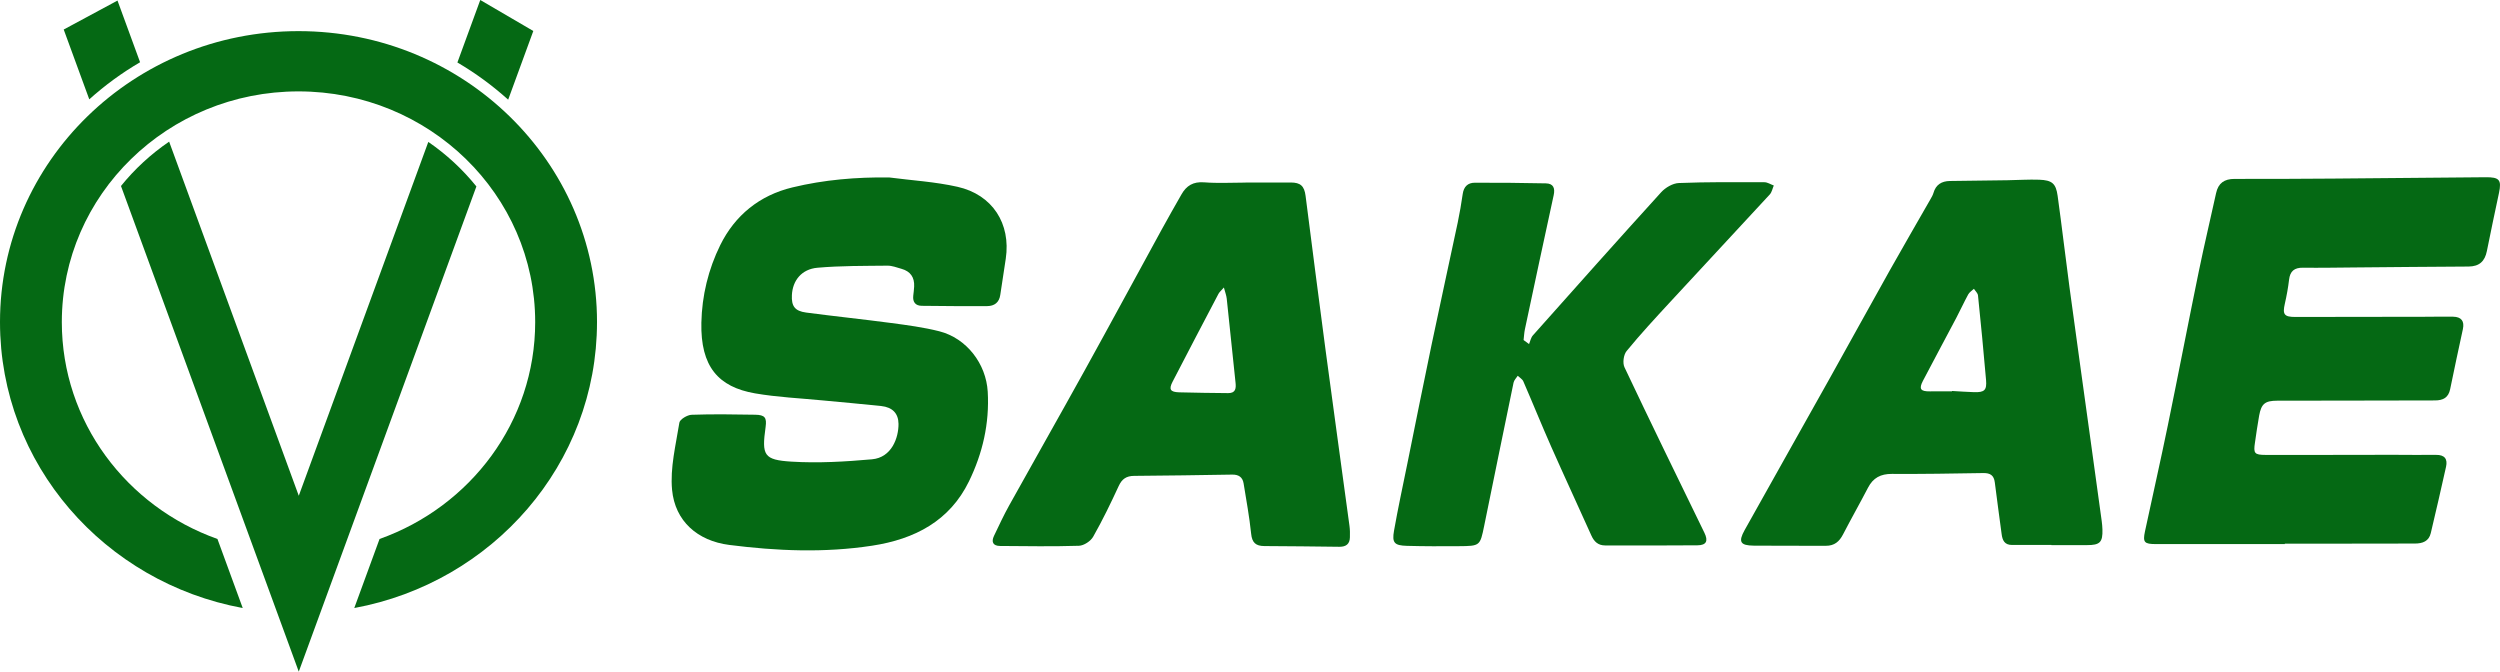
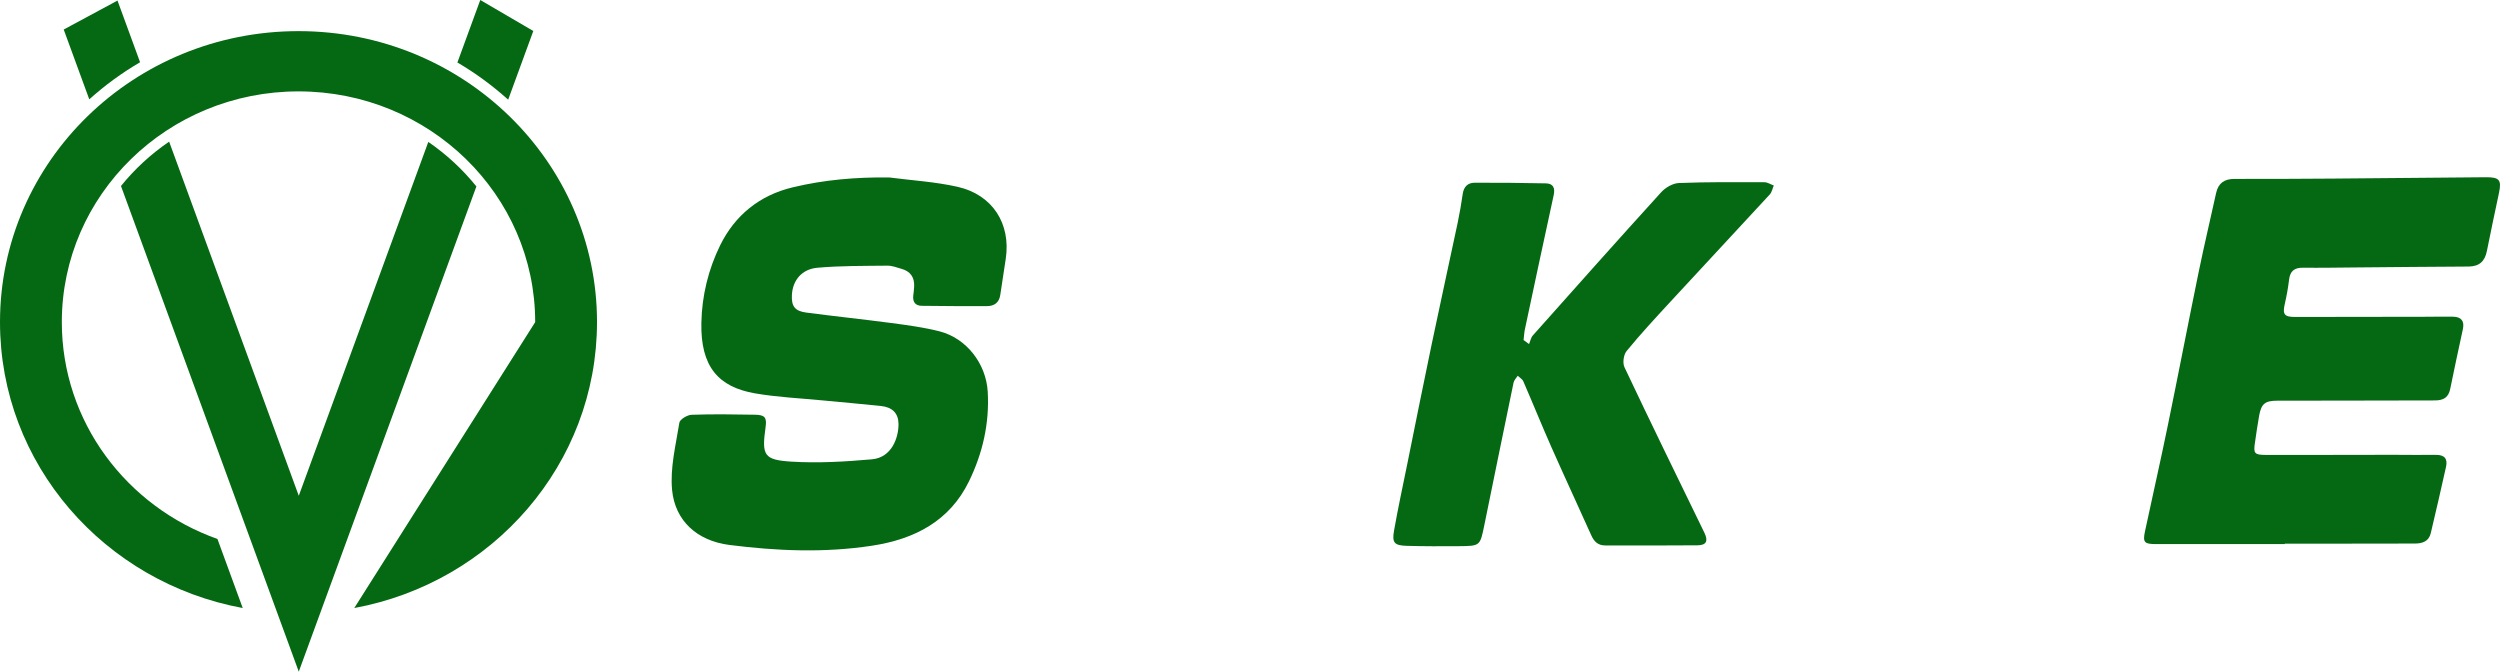
<svg xmlns="http://www.w3.org/2000/svg" width="268" height="72" viewBox="0 0 268 72" fill="none">
-   <path d="M64 34.532C64 17.303 49.673 3.337 32.001 3.337C14.329 3.337 0 17.303 0 34.532C0 49.768 11.206 62.45 26.02 65.181L23.31 57.778C13.577 54.319 6.627 45.216 6.627 34.532C6.627 20.871 17.987 9.797 31.999 9.797C46.012 9.797 57.372 20.871 57.372 34.532C57.372 45.216 50.423 54.319 40.688 57.778L37.978 65.181C52.793 62.452 63.999 49.768 63.999 34.532H64Z" fill="#056914" />
+   <path d="M64 34.532C64 17.303 49.673 3.337 32.001 3.337C14.329 3.337 0 17.303 0 34.532C0 49.768 11.206 62.45 26.02 65.181L23.31 57.778C13.577 54.319 6.627 45.216 6.627 34.532C6.627 20.871 17.987 9.797 31.999 9.797C46.012 9.797 57.372 20.871 57.372 34.532L37.978 65.181C52.793 62.452 63.999 49.768 63.999 34.532H64Z" fill="#056914" />
  <path d="M45.915 15.214L32.029 53.146L18.131 15.183C16.181 16.515 14.44 18.118 12.969 19.938L32.028 72L51.069 19.987C49.601 18.162 47.863 16.552 45.915 15.214Z" fill="#056914" />
  <path d="M57.17 3.322L51.485 0L49.033 6.699C50.964 7.831 52.786 9.165 54.476 10.686L57.171 3.321L57.17 3.322Z" fill="#056914" />
  <path d="M12.596 0.061L6.83 3.165L9.57 10.648C11.26 9.131 13.084 7.8 15.017 6.672L12.596 0.061Z" fill="#056914" />
  <path d="M244.927 58.325C240.322 58.325 235.714 58.325 231.109 58.325C229.871 58.325 229.691 58.14 229.941 56.969C230.752 53.175 231.614 49.391 232.394 45.591C233.523 40.101 234.581 34.596 235.708 29.106C236.286 26.295 236.954 23.5 237.567 20.695C237.8 19.633 238.444 19.177 239.542 19.179C243.082 19.187 246.625 19.171 250.166 19.144C255.595 19.106 261.024 19.053 266.454 19C267.926 18.986 268.186 19.278 267.895 20.664C267.457 22.748 267.005 24.827 266.593 26.915C266.376 28.005 265.786 28.567 264.624 28.573C260.533 28.593 256.441 28.637 252.351 28.672C250.529 28.686 248.707 28.723 246.885 28.698C245.955 28.686 245.497 29.065 245.389 29.975C245.286 30.845 245.129 31.712 244.933 32.565C244.673 33.704 244.863 33.978 246.054 33.978C250.661 33.974 255.269 33.966 259.876 33.958C260.908 33.958 261.94 33.931 262.971 33.95C263.855 33.966 264.205 34.42 264.022 35.279C263.56 37.425 263.091 39.572 262.656 41.722C262.472 42.63 261.89 42.926 261.03 42.926C257.937 42.926 254.846 42.938 251.753 42.944C249.211 42.948 246.669 42.944 244.127 42.954C242.812 42.958 242.416 43.275 242.181 44.551C242.003 45.514 241.877 46.487 241.731 47.456C241.558 48.601 241.669 48.763 242.882 48.767C247.42 48.777 251.957 48.759 256.497 48.755C258.044 48.755 259.592 48.783 261.139 48.763C262.076 48.751 262.4 49.209 262.216 50.038C261.69 52.413 261.141 54.782 260.58 57.149C260.372 58.027 259.705 58.27 258.859 58.268C255.558 58.262 252.256 58.276 248.957 58.282C247.616 58.284 246.275 58.282 244.933 58.282C244.933 58.297 244.933 58.309 244.933 58.323L244.927 58.325Z" fill="#056914" />
  <path d="M95.323 19.023C97.766 19.343 100.251 19.485 102.642 20.024C106.399 20.869 108.376 23.978 107.819 27.727C107.627 29.025 107.417 30.32 107.229 31.617C107.111 32.428 106.602 32.81 105.822 32.815C103.486 32.825 101.15 32.815 98.812 32.784C98.138 32.776 97.828 32.377 97.9 31.71C97.938 31.374 97.983 31.039 97.997 30.703C98.043 29.73 97.597 29.083 96.635 28.816C96.14 28.678 95.633 28.473 95.133 28.479C92.63 28.508 90.119 28.483 87.631 28.702C85.927 28.852 84.965 30.078 84.891 31.637C84.833 32.819 85.204 33.344 86.42 33.506C89.449 33.907 92.488 34.221 95.515 34.624C97.248 34.855 98.994 35.083 100.682 35.51C103.63 36.258 105.708 39 105.884 41.983C106.084 45.376 105.339 48.597 103.872 51.604C101.808 55.836 98.078 57.798 93.485 58.499C88.368 59.282 83.259 59.065 78.174 58.416C74.766 57.98 72.362 55.86 72.046 52.51C71.825 50.149 72.448 47.699 72.828 45.309C72.884 44.955 73.676 44.48 74.141 44.464C76.406 44.383 78.678 44.42 80.945 44.458C82.004 44.476 82.212 44.766 82.072 45.778C81.649 48.809 81.858 49.304 84.858 49.488C87.716 49.663 90.617 49.492 93.477 49.237C95.596 49.049 96.334 46.919 96.32 45.437C96.309 44.326 95.682 43.657 94.467 43.526C92.385 43.301 90.295 43.129 88.209 42.926C85.782 42.689 83.333 42.583 80.937 42.168C77.002 41.483 75.088 39.302 75.187 34.59C75.246 31.704 75.933 28.863 77.213 26.272C78.785 23.09 81.416 20.936 84.959 20.087C88.349 19.268 91.805 18.978 95.323 19.023Z" fill="#056914" />
-   <path d="M219.911 58.42C218.503 58.42 217.096 58.42 215.689 58.42C214.882 58.42 214.657 57.916 214.573 57.239C214.339 55.398 214.065 53.562 213.844 51.72C213.751 50.956 213.357 50.7 212.606 50.712C209.344 50.765 206.082 50.824 202.82 50.802C201.604 50.794 200.797 51.227 200.253 52.277C199.378 53.959 198.441 55.611 197.57 57.295C197.174 58.061 196.644 58.513 195.734 58.509C193.157 58.495 190.58 58.519 188.002 58.493C186.558 58.479 186.323 58.086 187.022 56.831C190.076 51.359 193.159 45.901 196.217 40.433C198.35 36.619 200.449 32.788 202.588 28.978C204.029 26.412 205.51 23.869 206.969 21.315C207.087 21.11 207.206 20.898 207.27 20.675C207.522 19.795 208.143 19.416 209.028 19.402C211.09 19.369 213.151 19.351 215.212 19.321C216.345 19.305 217.48 19.225 218.611 19.266C219.977 19.317 220.393 19.665 220.577 20.983C221.031 24.256 221.411 27.541 221.852 30.816C222.589 36.26 223.352 41.702 224.103 47.144C224.504 50.044 224.906 52.946 225.302 55.848C225.344 56.148 225.37 56.452 225.381 56.756C225.422 58.132 225.114 58.44 223.724 58.436C222.453 58.434 221.182 58.436 219.911 58.436C219.911 58.432 219.911 58.428 219.911 58.424V58.42ZM209.257 41.953C209.257 41.939 209.257 41.925 209.257 41.913C210.046 41.955 210.834 42.016 211.624 42.04C212.73 42.073 212.998 41.834 212.905 40.741C212.645 37.715 212.352 34.693 212.041 31.672C212.016 31.422 211.756 31.197 211.605 30.96C211.397 31.157 211.125 31.321 210.995 31.558C210.541 32.389 210.149 33.254 209.707 34.091C208.523 36.337 207.316 38.572 206.14 40.822C205.681 41.7 205.882 41.969 206.887 41.955C207.677 41.943 208.467 41.953 209.257 41.953Z" fill="#056914" />
-   <path d="M133.519 19.564C135.134 19.564 136.75 19.566 138.363 19.564C139.416 19.564 139.822 19.939 139.958 20.995C140.666 26.515 141.368 32.036 142.104 37.553C142.942 43.836 143.817 50.113 144.667 56.393C144.721 56.793 144.721 57.202 144.71 57.605C144.694 58.317 144.294 58.623 143.582 58.615C140.901 58.582 138.221 58.55 135.541 58.538C134.618 58.534 134.22 58.173 134.123 57.22C133.937 55.413 133.603 53.617 133.314 51.819C133.205 51.144 132.776 50.864 132.078 50.877C128.577 50.935 125.075 50.988 121.574 51.014C120.746 51.021 120.274 51.343 119.925 52.101C119.075 53.943 118.188 55.775 117.185 57.541C116.919 58.009 116.192 58.491 115.662 58.507C112.848 58.596 110.029 58.548 107.212 58.528C106.439 58.522 106.249 58.09 106.558 57.443C107.085 56.343 107.596 55.234 108.191 54.168C110.873 49.343 113.605 44.541 116.277 39.709C119.046 34.703 121.761 29.671 124.508 24.653C125.207 23.374 125.932 22.11 126.652 20.843C127.182 19.909 127.91 19.452 129.086 19.546C130.556 19.663 132.039 19.574 133.519 19.574C133.519 19.57 133.519 19.566 133.519 19.562V19.564ZM131.203 30.818C130.904 31.161 130.721 31.307 130.622 31.495C128.973 34.635 127.324 37.774 125.698 40.925C125.275 41.746 125.453 42.028 126.412 42.058C128.16 42.113 129.908 42.119 131.655 42.142C132.452 42.152 132.516 41.647 132.452 41.043C132.136 38.031 131.831 35.02 131.505 32.008C131.468 31.669 131.338 31.339 131.201 30.818H131.203Z" fill="#056914" />
  <path d="M163.914 36.888C164.048 36.572 164.11 36.195 164.329 35.95C168.893 30.82 173.458 25.693 178.075 20.612C178.529 20.111 179.318 19.647 179.97 19.621C183.023 19.499 186.083 19.525 189.141 19.535C189.478 19.535 189.814 19.765 190.15 19.886C190.01 20.21 189.946 20.6 189.719 20.847C186.17 24.7 182.592 28.526 179.041 32.375C177.45 34.097 175.855 35.822 174.372 37.632C174.046 38.029 173.926 38.911 174.145 39.373C176.953 45.309 179.838 51.211 182.714 57.117C183.135 57.982 182.939 58.447 181.971 58.457C178.67 58.491 175.37 58.473 172.069 58.471C171.32 58.471 170.889 58.063 170.596 57.411C169.168 54.231 167.699 51.069 166.287 47.881C165.26 45.561 164.311 43.206 163.299 40.879C163.196 40.64 162.905 40.48 162.701 40.283C162.548 40.524 162.311 40.749 162.255 41.011C161.191 46.13 160.151 51.256 159.103 56.377C158.665 58.519 158.661 58.534 156.387 58.55C154.53 58.564 152.673 58.568 150.818 58.515C149.479 58.477 149.209 58.193 149.438 56.898C149.865 54.472 150.389 52.064 150.878 49.651C151.736 45.415 152.582 41.175 153.467 36.945C154.379 32.584 155.341 28.232 156.265 23.873C156.482 22.849 156.653 21.814 156.806 20.778C156.917 20.022 157.338 19.588 158.094 19.588C160.636 19.584 163.18 19.6 165.722 19.657C166.531 19.675 166.719 20.174 166.553 20.93C165.509 25.713 164.49 30.502 163.471 35.291C163.39 35.672 163.376 36.065 163.328 36.453C163.524 36.599 163.72 36.744 163.919 36.89L163.914 36.888Z" fill="#056914" />
</svg>